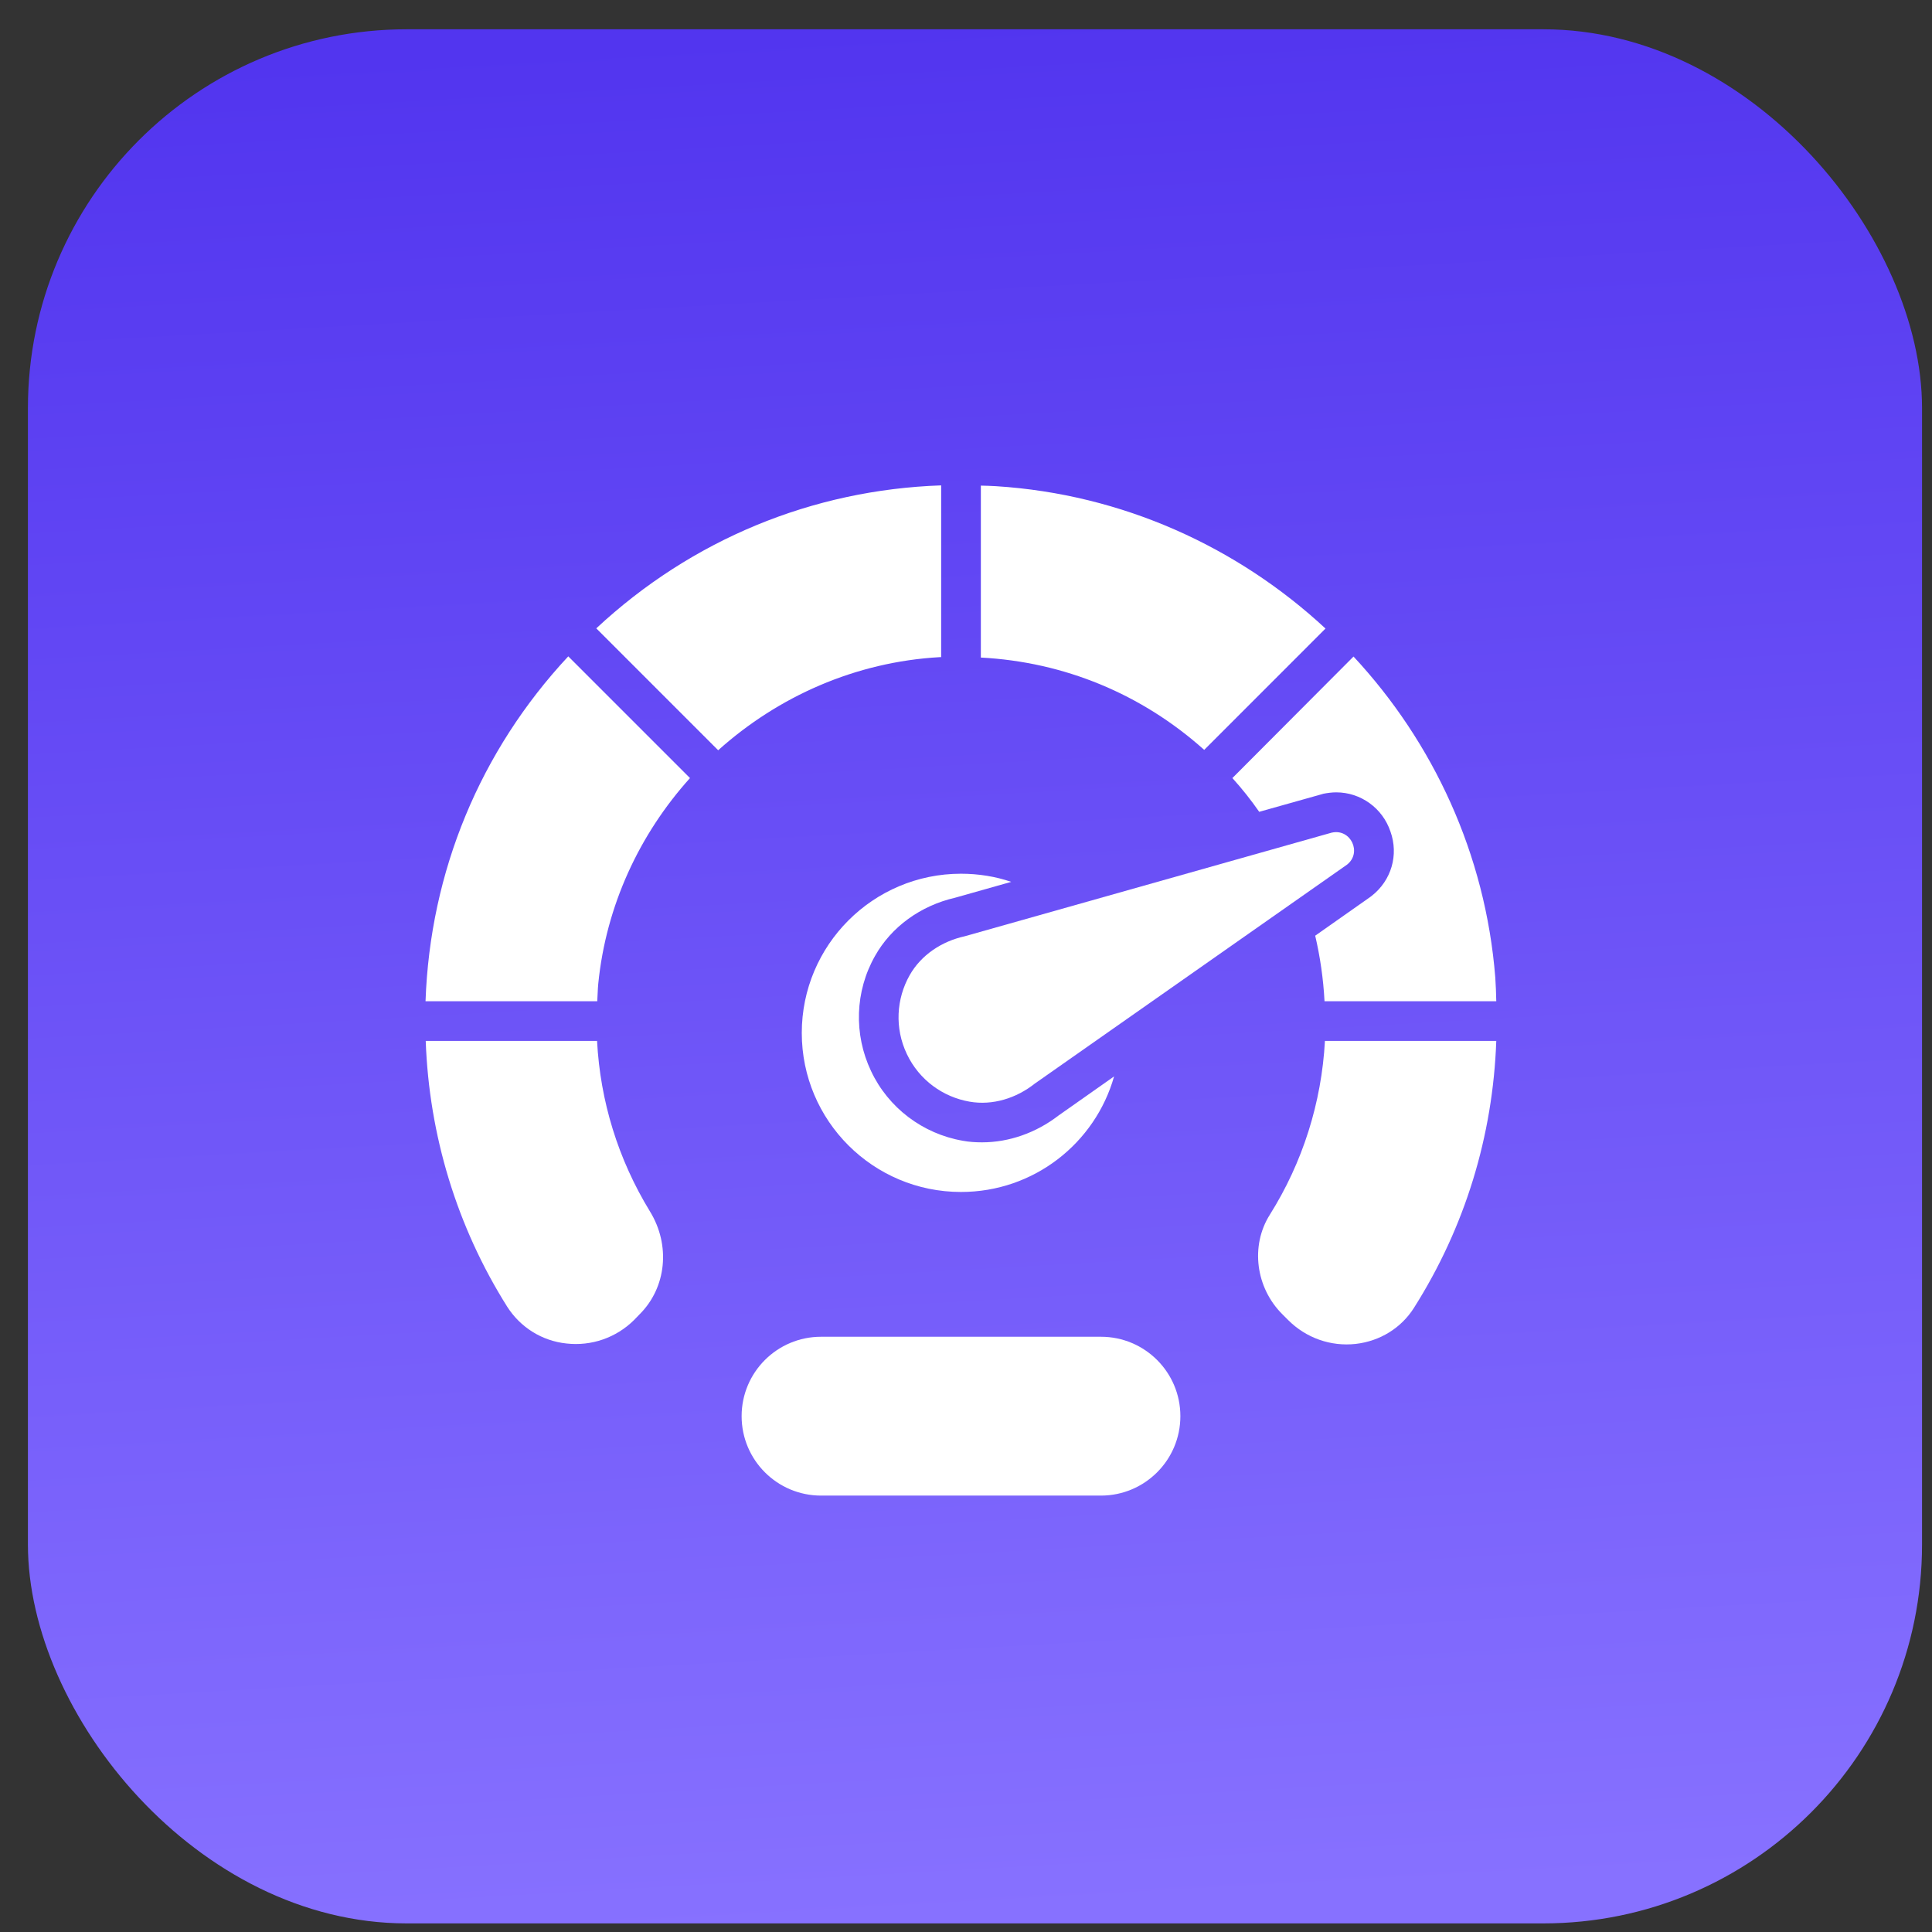
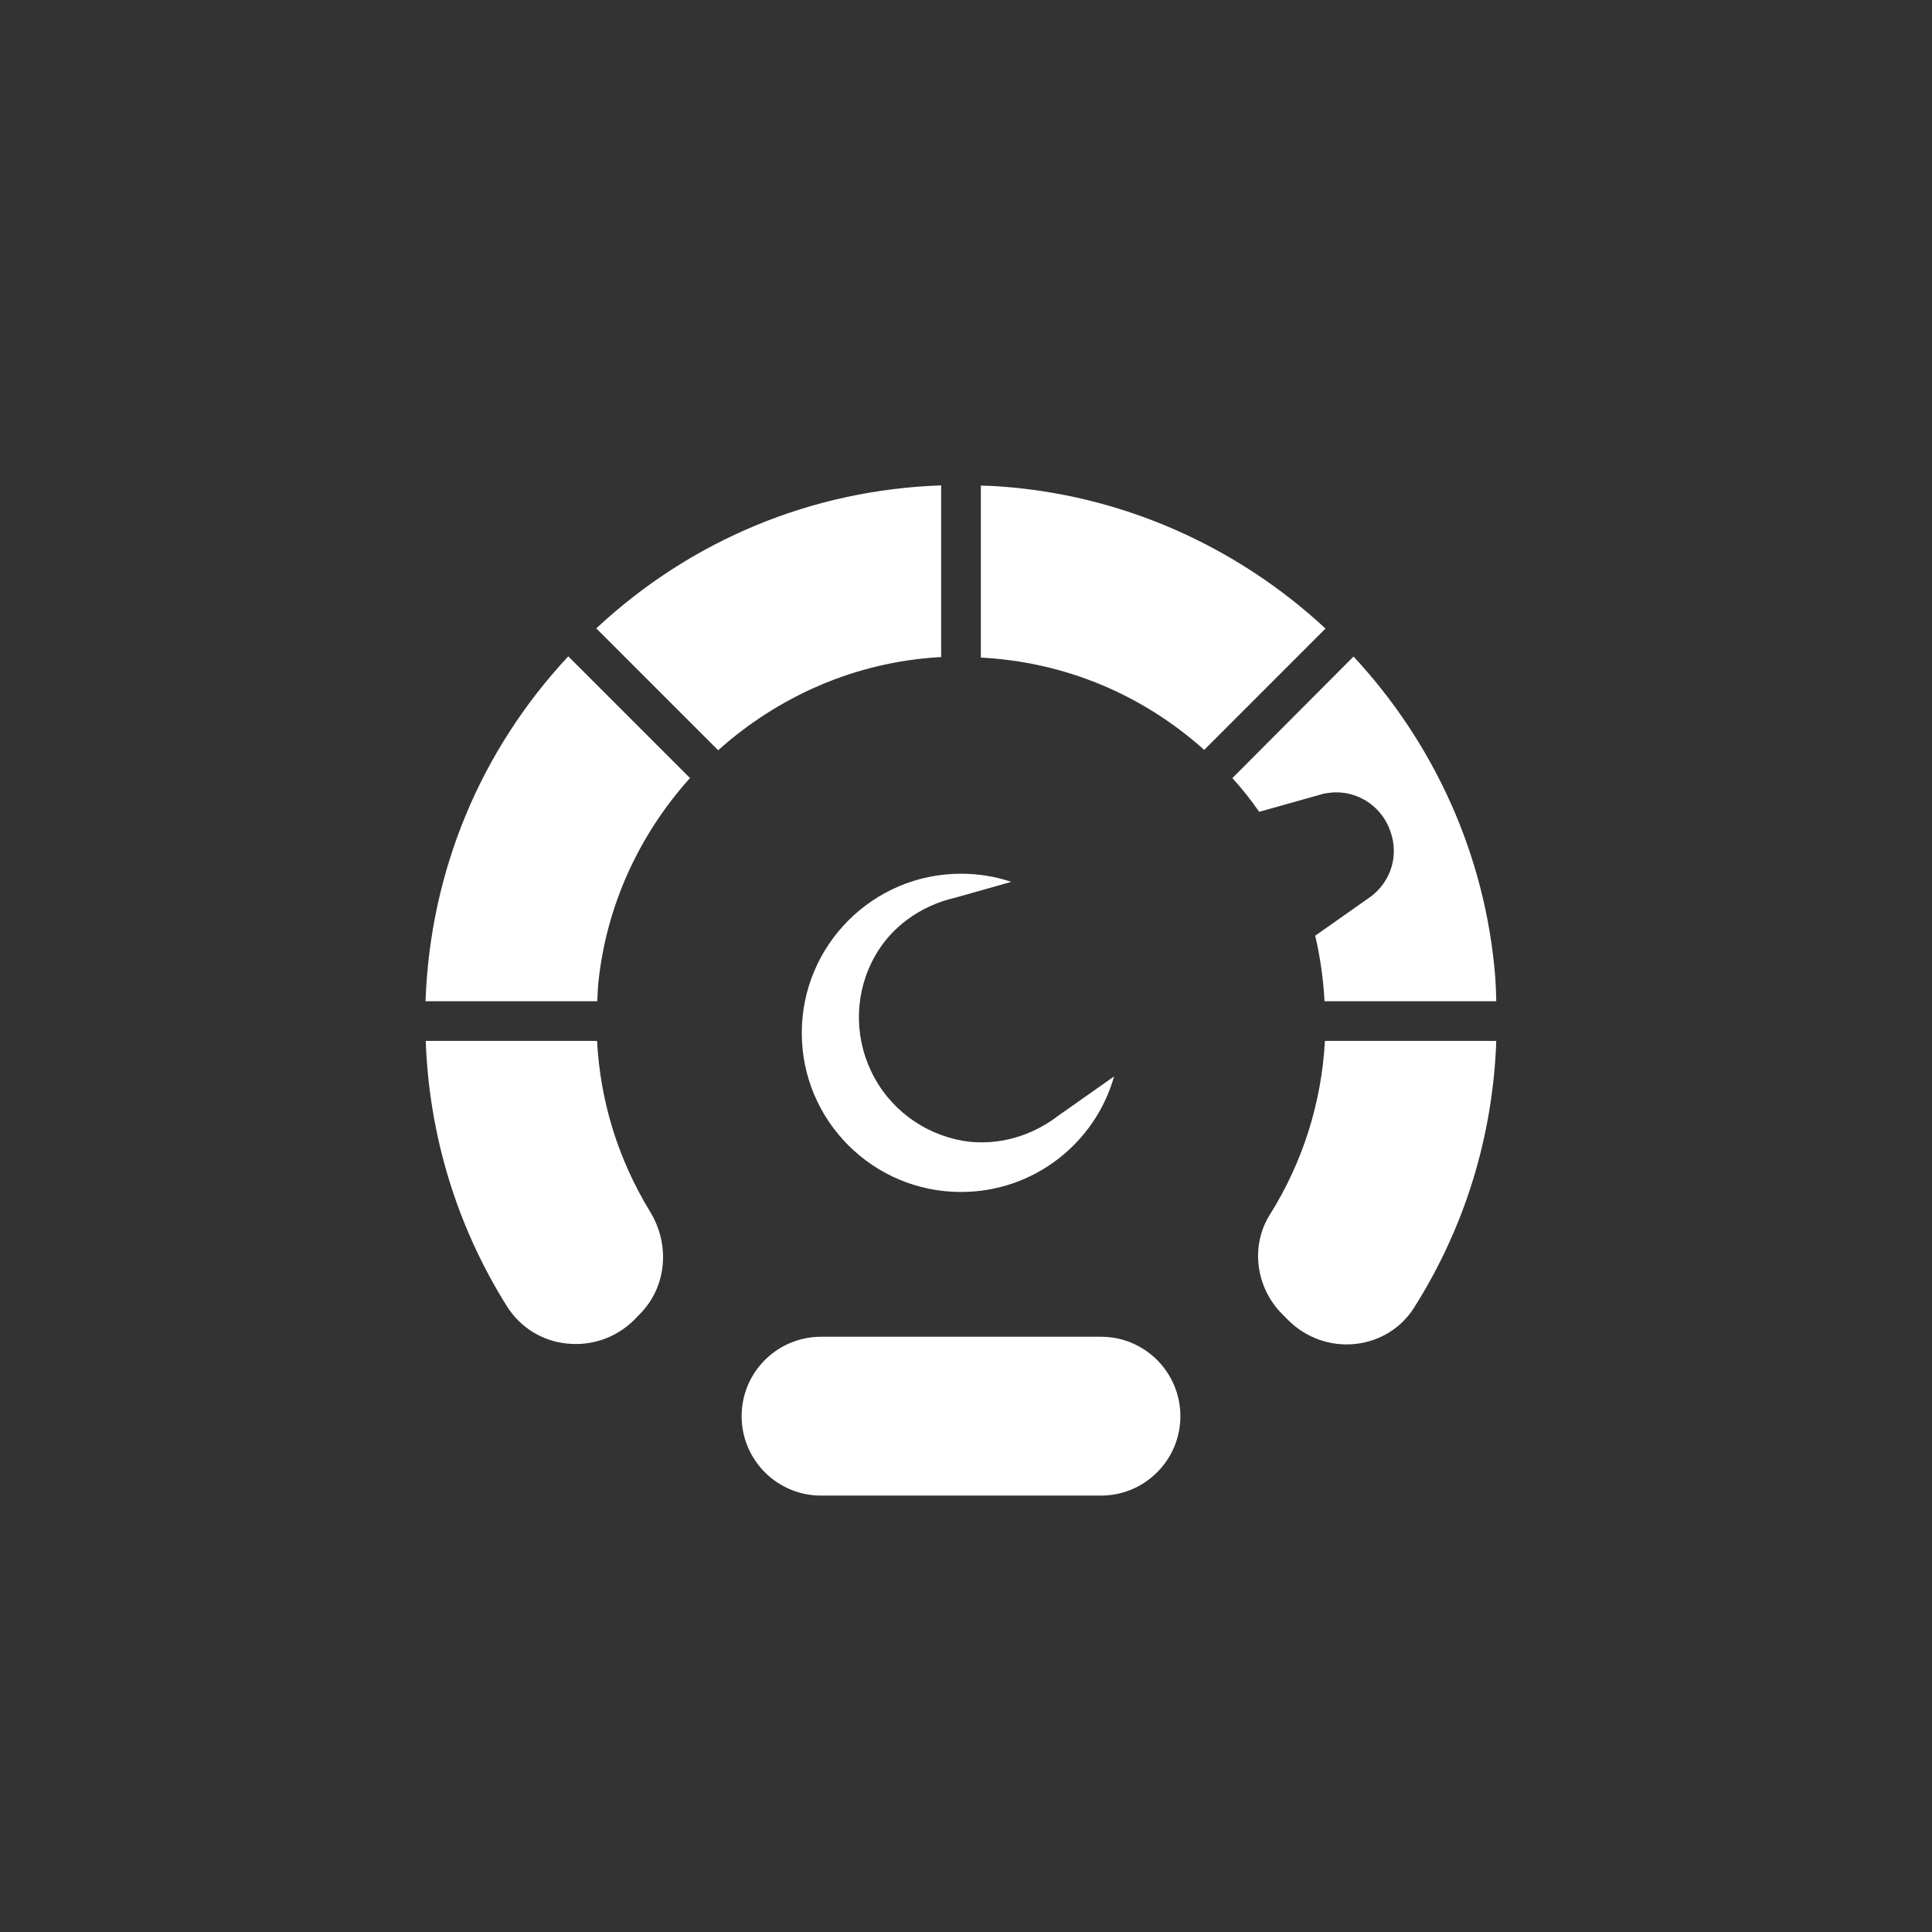
<svg xmlns="http://www.w3.org/2000/svg" width="51" height="51" viewBox="0 0 51 51" fill="none">
  <rect x="0" y="0" width="51" height="51" fill="#333333" stroke="none" />
-   <rect x="0.737" y="0.773" width="50" height="50" rx="10" fill="url(#paint0_linear_1160_3751)" />
  <path d="M34.975 27.478C34.886 29.108 34.388 30.686 33.518 32.069C33.004 32.887 33.146 33.993 33.853 34.695L34.005 34.847C34.477 35.319 35.127 35.549 35.787 35.476C36.427 35.403 36.987 35.057 37.323 34.527C38.675 32.394 39.409 29.983 39.498 27.478H34.975ZM39.472 25.806C39.215 22.551 37.836 19.596 35.73 17.331L32.532 20.539C32.789 20.822 33.025 21.121 33.24 21.43L34.901 20.963L34.933 20.953C35.043 20.932 35.158 20.916 35.273 20.916C35.918 20.916 36.495 21.33 36.704 21.949C36.925 22.567 36.731 23.238 36.212 23.647L36.164 23.683L34.718 24.7C34.849 25.261 34.933 25.838 34.964 26.43H39.498C39.493 26.22 39.487 26.016 39.472 25.806ZM26.29 12.834C26.159 12.824 26.023 12.824 25.892 12.819V17.358C28.088 17.473 30.137 18.317 31.788 19.795L34.99 16.592C32.669 14.438 29.629 13.044 26.29 12.834ZM15.74 16.587L18.958 19.805C20.541 18.385 22.58 17.473 24.807 17.347H24.844V12.813C21.448 12.929 18.256 14.244 15.74 16.587ZM15.001 17.326C12.674 19.821 11.353 23.007 11.233 26.43H15.766C15.777 26.278 15.777 26.126 15.792 25.974C15.997 23.904 16.883 22.017 18.214 20.539L15.001 17.326ZM17.155 31.975C16.317 30.602 15.845 29.071 15.761 27.478H11.238C11.327 29.968 12.061 32.384 13.387 34.491C13.733 35.036 14.304 35.397 14.954 35.465C15.614 35.539 16.264 35.313 16.736 34.847L16.883 34.695C17.595 33.987 17.705 32.866 17.155 31.975Z" fill="white" />
  <path d="M29.409 28.415C28.911 30.176 27.291 31.465 25.368 31.465C23.046 31.465 21.165 29.584 21.165 27.267C21.165 24.951 23.046 23.064 25.368 23.064C25.829 23.064 26.28 23.137 26.694 23.279L25.211 23.698C24.299 23.908 23.528 24.469 23.099 25.234C22.569 26.167 22.533 27.304 22.994 28.274C23.45 29.243 24.357 29.93 25.415 30.113C25.583 30.145 25.756 30.155 25.924 30.155C26.636 30.155 27.349 29.904 27.941 29.448L29.409 28.415Z" fill="white" />
-   <path d="M35.159 21.978L25.467 24.715C24.862 24.848 24.314 25.207 24.01 25.748C23.663 26.365 23.611 27.136 23.939 27.825C24.266 28.513 24.896 28.96 25.594 29.081C26.204 29.188 26.829 28.99 27.315 28.605L35.56 22.823C35.959 22.507 35.656 21.869 35.159 21.979V21.978Z" fill="white" />
  <path d="M29.062 35.287H21.674C20.516 35.287 19.577 36.225 19.577 37.383C19.577 38.541 20.516 39.48 21.674 39.48H29.062C30.22 39.48 31.159 38.541 31.159 37.383C31.159 36.225 30.22 35.287 29.062 35.287Z" fill="white" />
  <defs>
    <linearGradient id="paint0_linear_1160_3751" x1="22.32" y1="0.773" x2="25.148" y2="50.623" gradientUnits="userSpaceOnUse">
      <stop stop-color="#5235EF" />
      <stop offset="1" stop-color="#8771FF" />
    </linearGradient>
  </defs>
</svg>